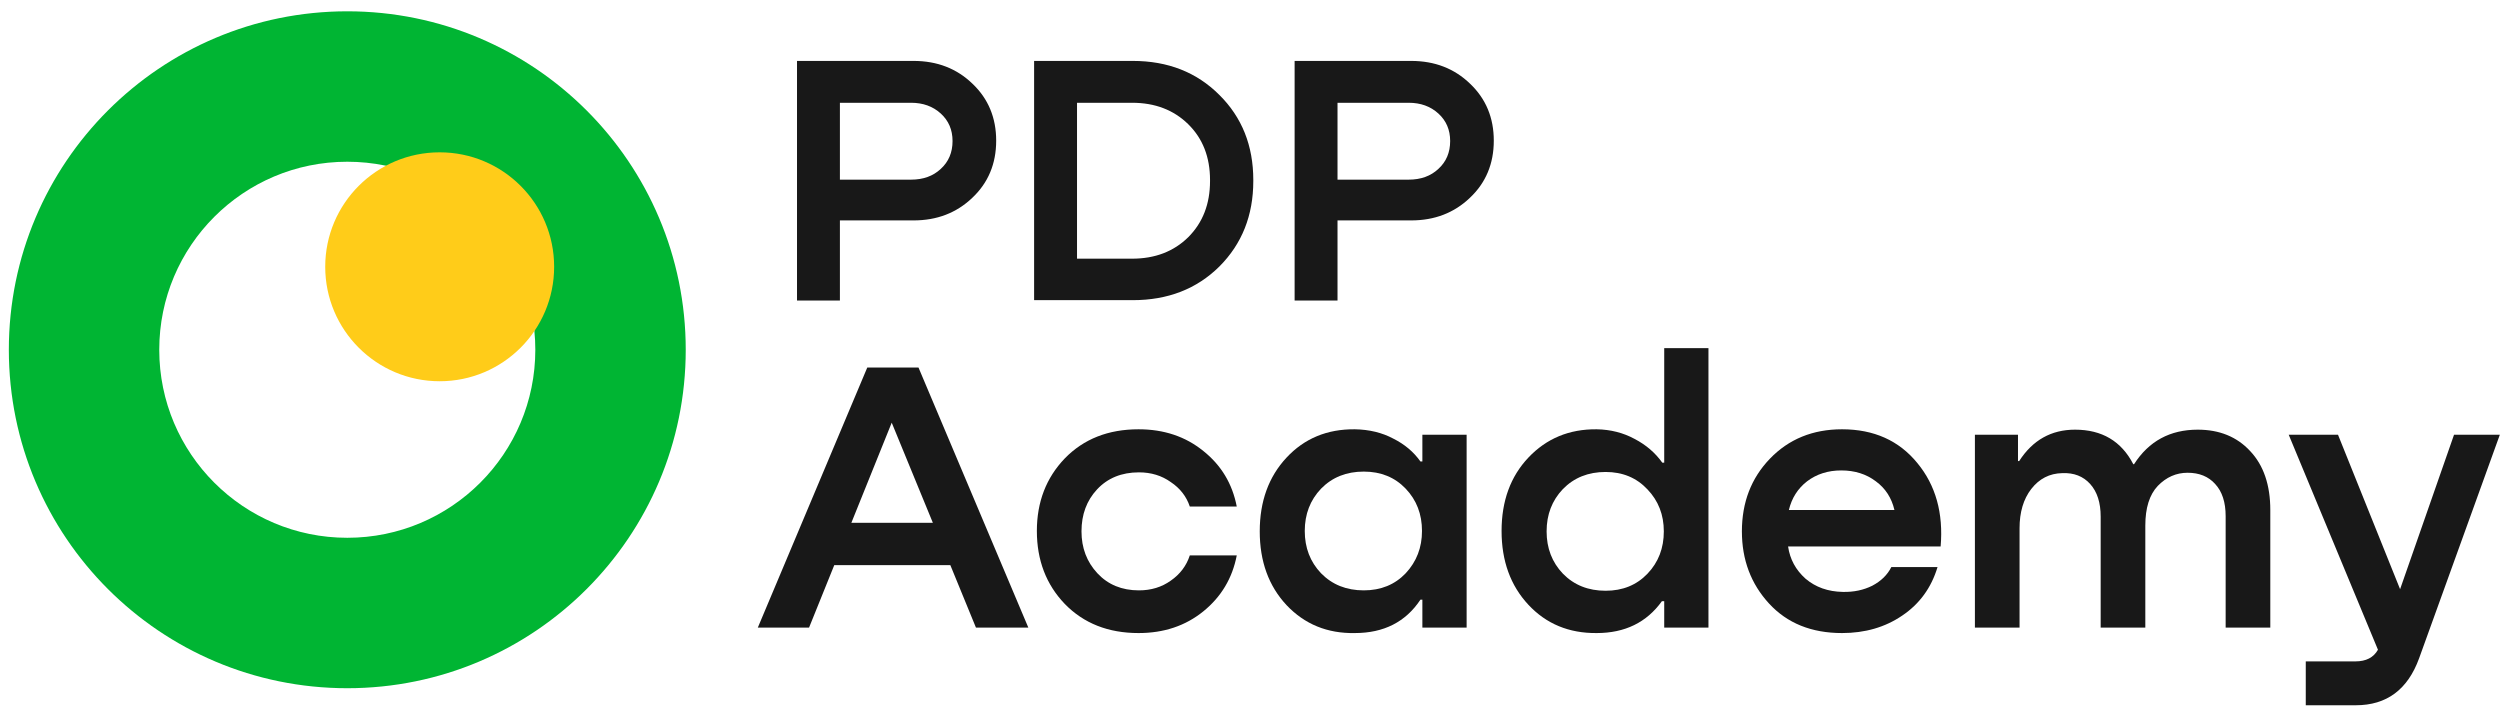
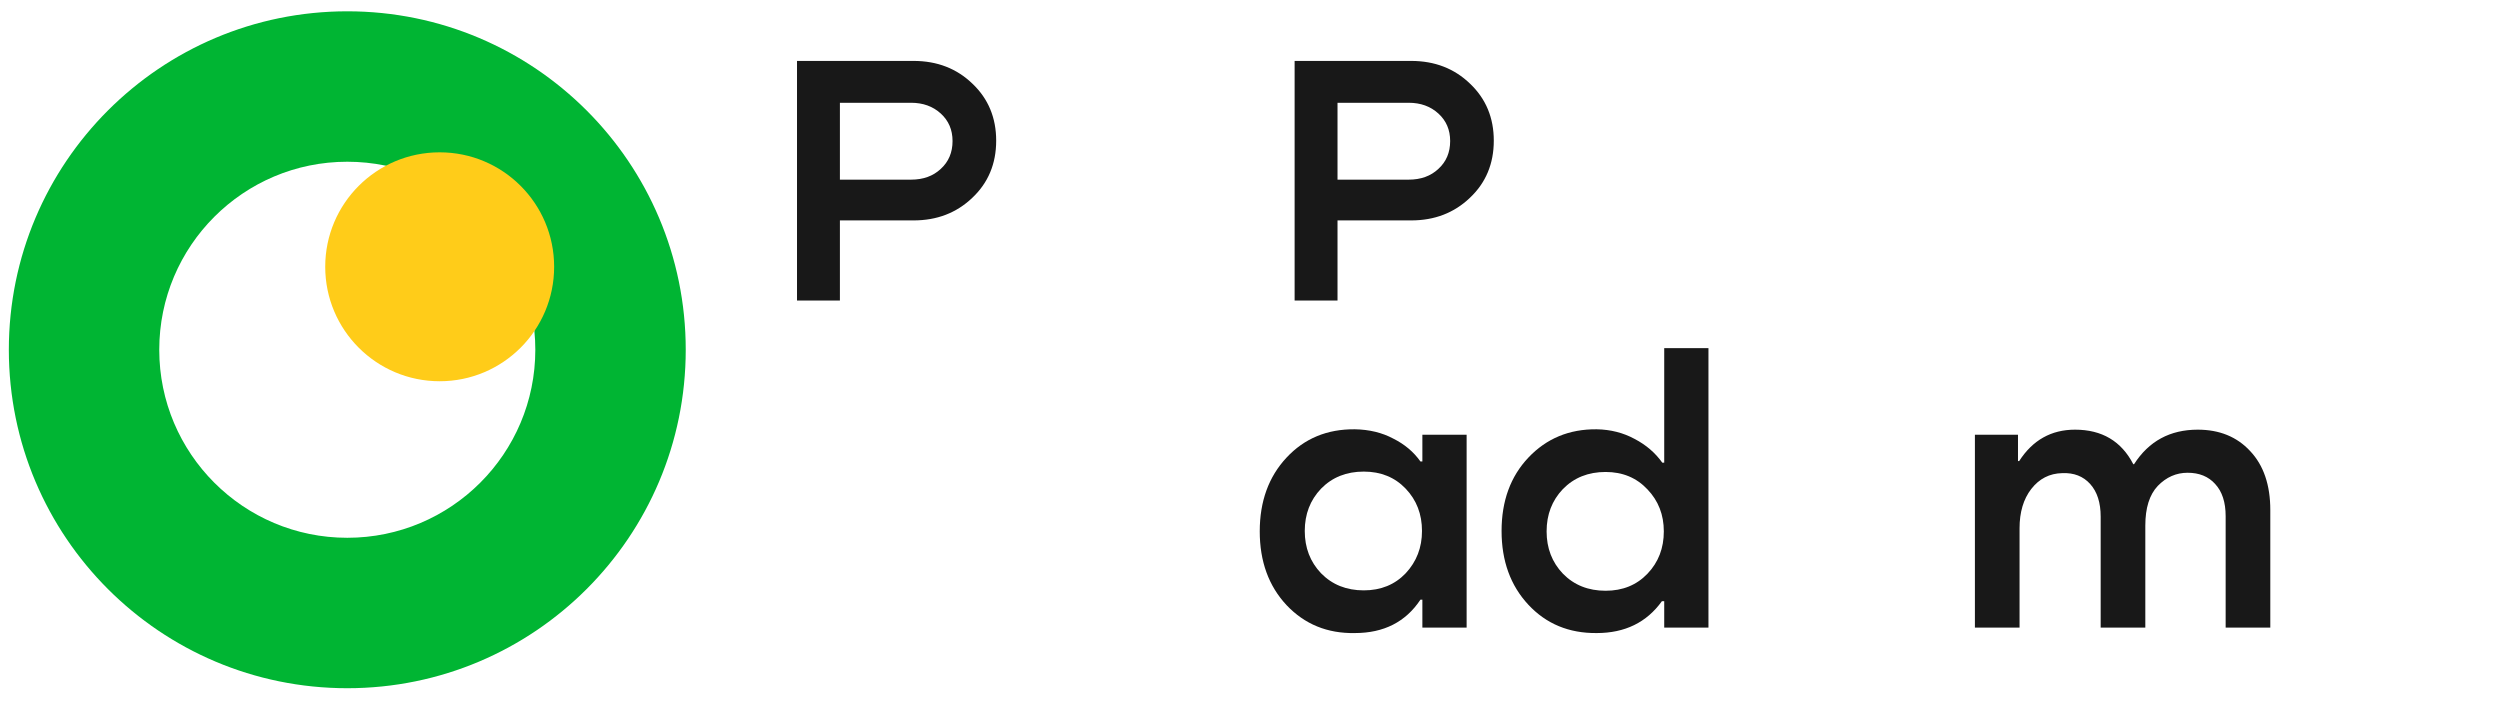
<svg xmlns="http://www.w3.org/2000/svg" width="157" height="45" viewBox="0 0 157 45" fill="none">
  <path fill-rule="evenodd" clip-rule="evenodd" d="M21.81 43.22C33.548 43.22 43.064 33.704 43.064 21.965C43.064 10.226 33.548 0.71 21.81 0.71C10.071 0.71 0.555 10.226 0.555 21.965C0.555 33.704 10.071 43.22 21.81 43.22ZM21.809 33.773C28.331 33.773 33.618 28.486 33.618 21.965C33.618 15.443 28.331 10.157 21.809 10.157C15.288 10.157 10.001 15.443 10.001 21.965C10.001 28.486 15.288 33.773 21.809 33.773Z" fill="#00B533" />
  <circle cx="27.612" cy="16.754" r="7.188" fill="#FFCC19" />
  <path d="M57.372 3.826C58.854 3.826 60.09 4.306 61.078 5.264C62.066 6.207 62.56 7.397 62.56 8.834C62.56 10.286 62.058 11.484 61.055 12.427C60.067 13.37 58.839 13.842 57.372 13.842H52.746V18.872H50.052V3.826H57.372ZM52.746 11.282H57.215C57.979 11.282 58.6 11.057 59.079 10.608C59.573 10.159 59.82 9.575 59.82 8.857C59.82 8.153 59.573 7.577 59.079 7.128C58.585 6.678 57.964 6.454 57.215 6.454H52.746V11.282Z" fill="#181818" />
-   <path d="M64.942 18.85V3.826H71.14C73.341 3.826 75.152 4.538 76.574 5.96C77.996 7.367 78.707 9.149 78.707 11.304V11.372C78.707 13.527 77.996 15.316 76.574 16.739C75.152 18.146 73.341 18.85 71.14 18.85H64.942ZM71.095 6.454H67.637V16.245H71.095C72.532 16.245 73.707 15.796 74.621 14.897C75.534 13.984 75.99 12.809 75.99 11.372V11.304C75.99 9.867 75.534 8.699 74.621 7.801C73.707 6.903 72.532 6.454 71.095 6.454Z" fill="#181818" />
  <path d="M88.622 3.826C90.104 3.826 91.34 4.306 92.328 5.264C93.316 6.207 93.81 7.397 93.81 8.834C93.81 10.286 93.308 11.484 92.305 12.427C91.317 13.37 90.089 13.842 88.622 13.842H83.996V18.872H81.302V3.826H88.622ZM83.996 11.282H88.465C89.229 11.282 89.85 11.057 90.329 10.608C90.823 10.159 91.07 9.575 91.07 8.857C91.07 8.153 90.823 7.577 90.329 7.128C89.835 6.678 89.214 6.454 88.465 6.454H83.996V11.282Z" fill="#181818" />
-   <path d="M64.58 39.415H61.29L59.681 35.49H52.392L50.808 39.415H47.59L54.464 23.083H57.682L64.58 39.415ZM56 26.544L53.465 32.833H58.584L56 26.544Z" fill="#181818" />
-   <path d="M77.668 31.809H74.719C74.507 31.176 74.109 30.664 73.524 30.274C72.956 29.867 72.289 29.664 71.525 29.664C70.437 29.664 69.559 30.022 68.893 30.737C68.243 31.436 67.918 32.313 67.918 33.37C67.918 34.41 68.251 35.287 68.917 36.002C69.584 36.717 70.453 37.075 71.525 37.075C72.289 37.075 72.956 36.872 73.524 36.465C74.109 36.059 74.507 35.531 74.719 34.881H77.668C77.392 36.311 76.693 37.481 75.572 38.391C74.451 39.301 73.094 39.756 71.501 39.756C69.6 39.756 68.056 39.147 66.87 37.928C65.7 36.709 65.115 35.181 65.115 33.345C65.115 31.525 65.7 30.006 66.87 28.787C68.056 27.568 69.6 26.959 71.501 26.959C73.094 26.959 74.451 27.414 75.572 28.324C76.693 29.218 77.392 30.379 77.668 31.809Z" fill="#181818" />
  <path d="M89.325 28.982V27.3H92.104V39.415H89.325V37.66H89.203C88.277 39.057 86.904 39.756 85.084 39.756C83.361 39.788 81.931 39.203 80.794 38.001C79.672 36.798 79.112 35.255 79.112 33.37C79.112 31.485 79.672 29.941 80.794 28.738C81.915 27.536 83.345 26.942 85.084 26.959C85.994 26.975 86.798 27.17 87.497 27.544C88.212 27.901 88.781 28.381 89.203 28.982H89.325ZM85.644 37.075C86.717 37.075 87.595 36.717 88.277 36.002C88.96 35.271 89.301 34.385 89.301 33.345C89.301 32.289 88.96 31.403 88.277 30.688C87.595 29.973 86.717 29.616 85.644 29.616C84.556 29.616 83.662 29.973 82.963 30.688C82.281 31.403 81.939 32.289 81.939 33.345C81.939 34.401 82.281 35.287 82.963 36.002C83.662 36.717 84.556 37.075 85.644 37.075Z" fill="#181818" />
  <path d="M104.513 29.055V21.864H107.291V39.415H104.513V37.757H104.366C103.408 39.09 102.043 39.756 100.271 39.756C98.532 39.772 97.102 39.179 95.981 37.977C94.86 36.774 94.299 35.23 94.299 33.345C94.299 31.46 94.86 29.924 95.981 28.738C97.119 27.536 98.549 26.942 100.271 26.959C101.149 26.975 101.945 27.178 102.66 27.568C103.375 27.942 103.952 28.438 104.391 29.055H104.513ZM100.832 37.099C101.904 37.099 102.782 36.742 103.464 36.026C104.147 35.312 104.488 34.426 104.488 33.37C104.488 32.33 104.147 31.452 103.464 30.737C102.782 30.006 101.904 29.64 100.832 29.64C99.743 29.64 98.849 29.997 98.15 30.713C97.468 31.428 97.127 32.313 97.127 33.37C97.127 34.426 97.468 35.312 98.15 36.026C98.849 36.742 99.743 37.099 100.832 37.099Z" fill="#181818" />
-   <path d="M115.68 26.959C117.679 26.959 119.255 27.666 120.409 29.079C121.563 30.477 122.05 32.224 121.872 34.32H112.292C112.406 35.117 112.771 35.791 113.389 36.343C114.023 36.88 114.803 37.156 115.729 37.172C116.412 37.188 117.029 37.058 117.582 36.782C118.134 36.49 118.532 36.1 118.776 35.612H121.677C121.287 36.912 120.547 37.928 119.459 38.659C118.386 39.39 117.127 39.756 115.68 39.756C113.763 39.756 112.235 39.139 111.098 37.904C109.96 36.668 109.391 35.157 109.391 33.37C109.391 31.549 109.976 30.03 111.146 28.811C112.333 27.576 113.844 26.959 115.68 26.959ZM115.631 29.543C114.803 29.543 114.088 29.77 113.486 30.225C112.901 30.68 112.519 31.281 112.341 32.029H118.971C118.792 31.265 118.402 30.664 117.801 30.225C117.2 29.77 116.477 29.543 115.631 29.543Z" fill="#181818" />
  <path d="M138.016 26.983C139.381 26.983 140.478 27.43 141.307 28.324C142.152 29.218 142.575 30.453 142.575 32.029V39.415H139.771V32.419C139.771 31.541 139.552 30.867 139.113 30.396C138.691 29.924 138.114 29.689 137.382 29.689C136.667 29.689 136.042 29.965 135.506 30.517C134.986 31.07 134.726 31.899 134.726 33.004V39.415H131.922V32.443C131.922 31.566 131.703 30.883 131.264 30.396C130.825 29.908 130.24 29.681 129.509 29.713C128.713 29.729 128.063 30.062 127.559 30.713C127.071 31.346 126.828 32.167 126.828 33.175V39.415H124.024V27.3H126.73V28.957H126.803C127.648 27.641 128.818 26.983 130.313 26.983C132.004 26.983 133.222 27.706 133.97 29.152H134.019C134.945 27.706 136.277 26.983 138.016 26.983Z" fill="#181818" />
-   <path d="M150.726 37.002L154.114 27.3H156.99L151.92 41.34C151.205 43.307 149.881 44.29 147.947 44.29H144.802V41.535H147.923C148.589 41.535 149.06 41.292 149.336 40.804L143.73 27.3H146.826L150.726 37.002Z" fill="#181818" />
</svg>